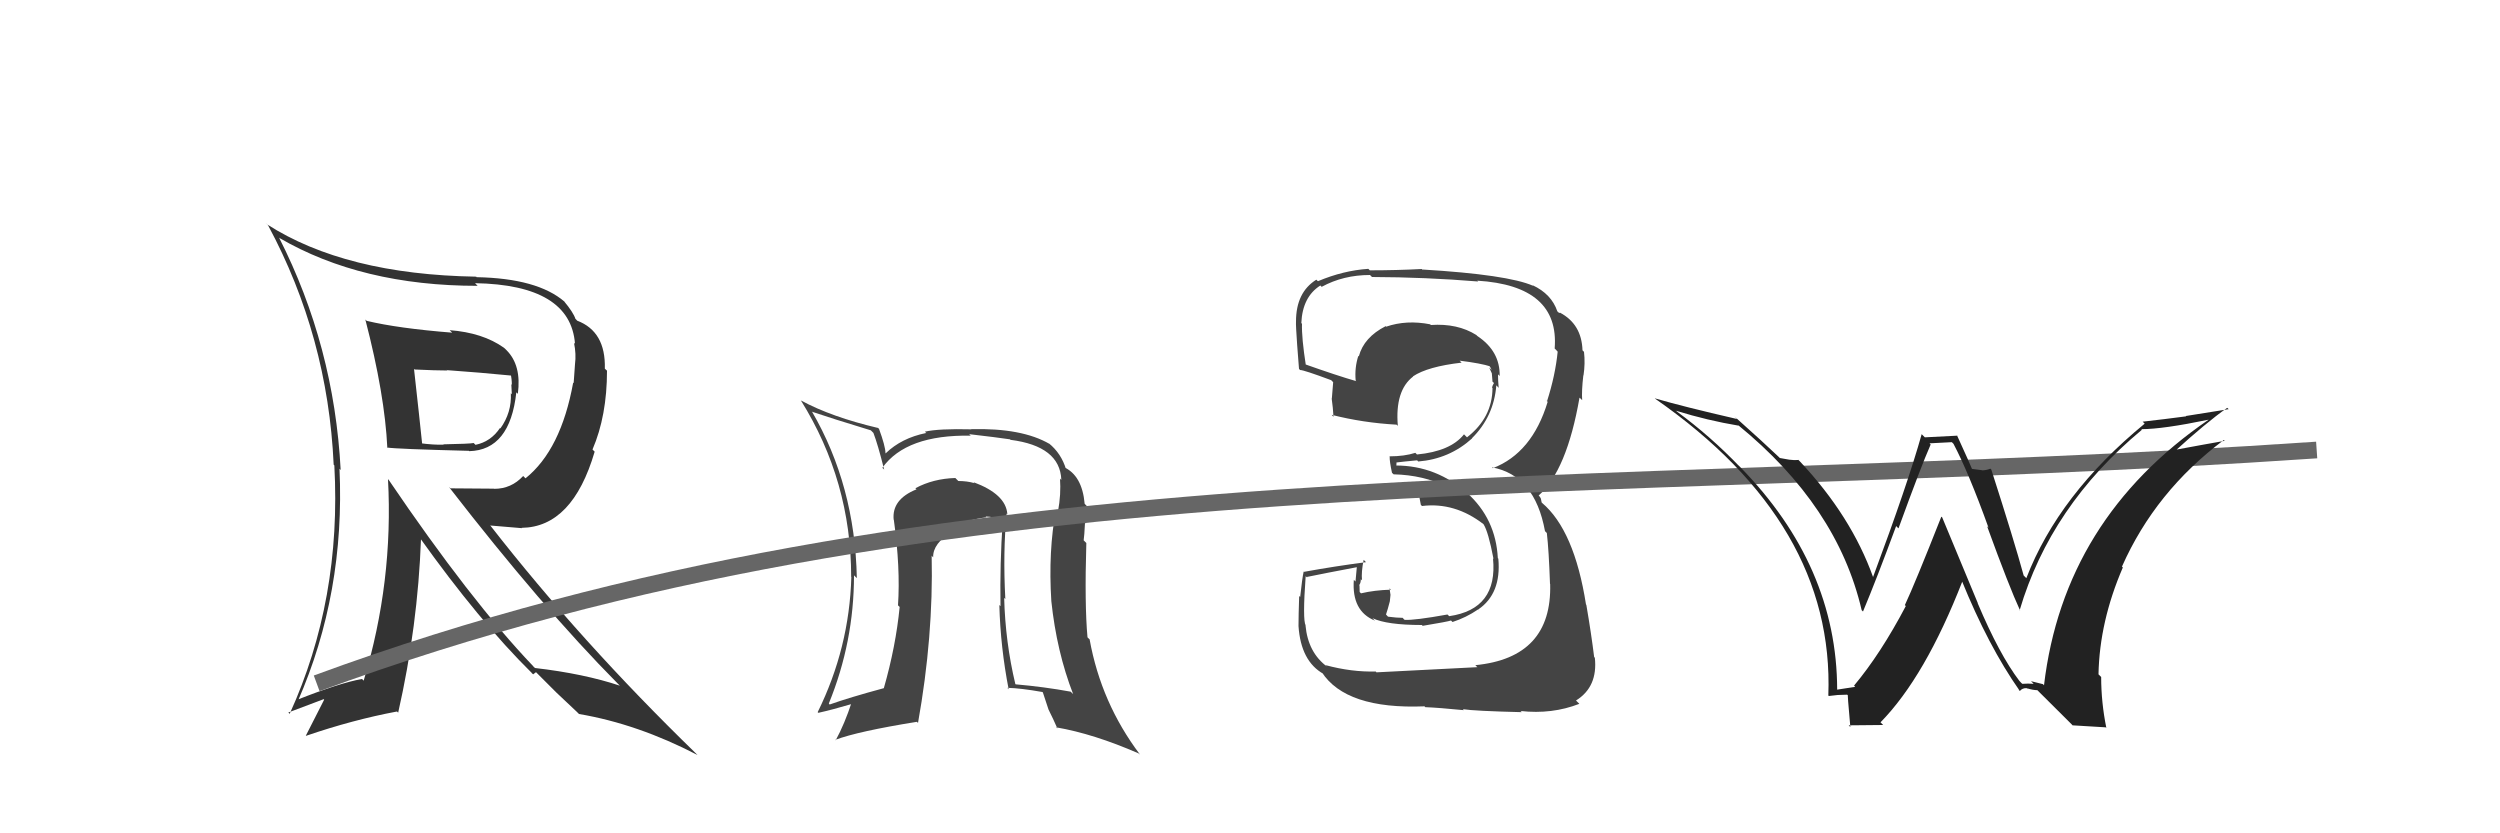
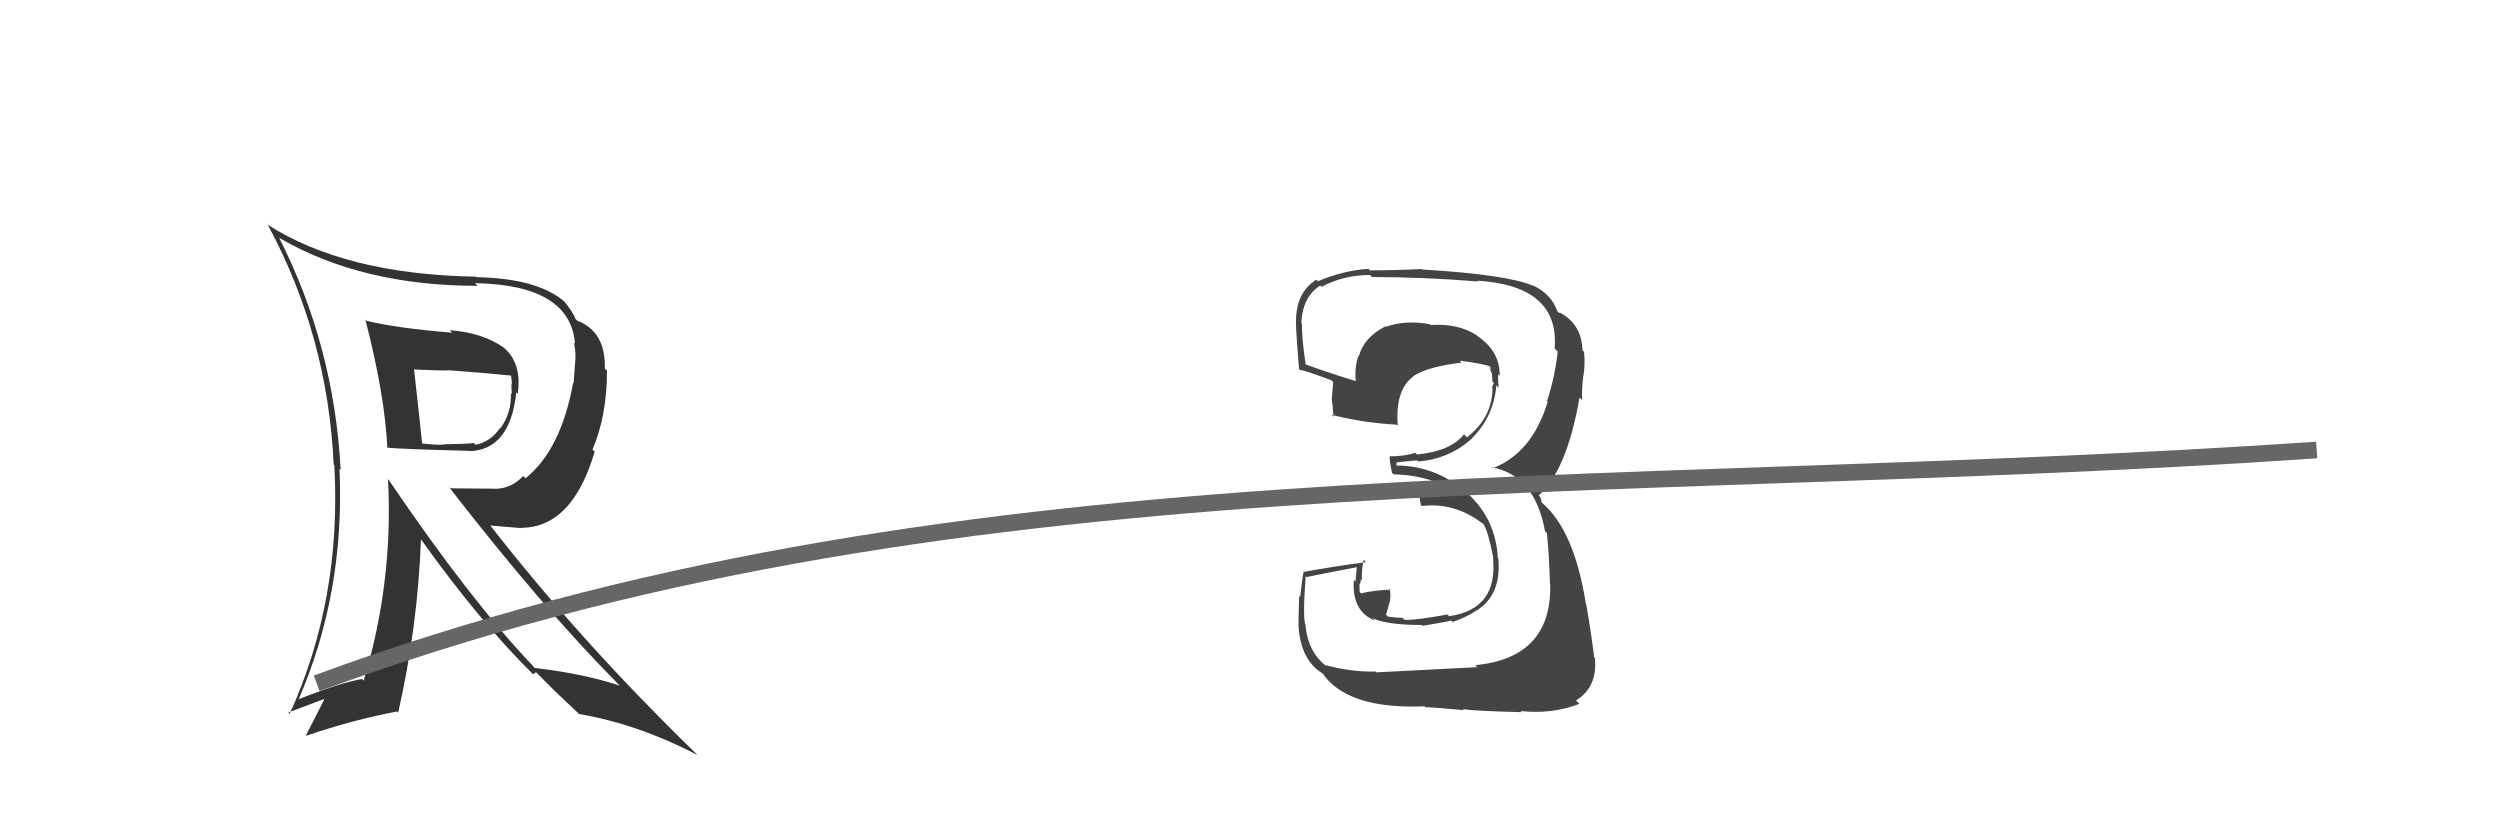
<svg xmlns="http://www.w3.org/2000/svg" width="150" height="50" viewBox="0,0,150,50">
  <path fill="#444" d="M82.52 40.26L82.65 40.40L82.54 40.29Q81.10 40.33 79.54 39.91L79.54 39.92L79.64 40.01Q78.48 39.16 78.33 37.52L78.26 37.46L78.34 37.53Q78.15 37.19 78.34 34.57L78.47 34.70L78.40 34.62Q79.41 34.41 81.42 34.03L81.41 34.02L81.33 34.89L81.23 34.79Q81.09 36.67 82.50 37.24L82.39 37.13L82.35 37.09Q83.21 37.50 85.31 37.50L85.25 37.44L85.36 37.55Q86.87 37.30 87.06 37.23L87.04 37.21L87.15 37.32Q87.96 37.06 88.68 36.57L88.77 36.65L88.69 36.57Q90.09 35.62 89.90 33.52L89.97 33.59L89.87 33.49Q89.75 31.13 88.02 29.57L88.08 29.63L88.10 29.65Q86.21 27.93 83.74 27.93L83.78 27.98L83.79 27.76L83.78 27.75Q84.15 27.70 85.03 27.62L85.10 27.70L85.09 27.69Q86.96 27.54 88.33 26.30L88.27 26.24L88.32 26.29Q89.63 24.99 89.78 23.12L89.78 23.12L89.92 23.27Q89.88 22.80 89.88 22.46L89.89 22.47L89.98 22.56Q90.01 21.07 88.64 20.16L88.53 20.05L88.58 20.10Q87.45 19.39 85.85 19.50L85.82 19.47L85.82 19.46Q84.39 19.18 83.17 19.60L83.21 19.64L83.14 19.57Q81.83 20.24 81.53 21.38L81.58 21.44L81.50 21.35Q81.27 22.07 81.34 22.83L81.30 22.79L81.38 22.87Q80.26 22.55 78.20 21.82L78.38 22.00L78.36 21.98Q78.09 20.26 78.12 19.42L78.09 19.40L78.08 19.38Q78.15 17.81 79.22 17.13L79.24 17.15L79.30 17.21Q80.60 16.50 82.20 16.50L82.24 16.54L82.32 16.62Q85.53 16.63 88.69 16.89L88.66 16.86L88.63 16.84Q93.58 17.14 93.28 20.91L93.38 21.01L93.46 21.10Q93.32 22.52 92.82 24.08L92.70 23.96L92.86 24.11Q91.93 27.18 89.57 28.09L89.52 28.05L89.52 28.04Q92.09 28.52 92.70 31.87L92.78 31.95L92.81 31.98Q92.93 33.01 93.00 35.03L92.98 35.00L93.01 35.04Q93.13 39.46 88.52 39.91L88.65 40.04L88.64 40.03Q87.88 40.07 82.59 40.34ZM87.80 42.58L87.78 42.56L87.77 42.55Q88.45 42.66 91.31 42.73L91.21 42.64L91.23 42.66Q93.12 42.87 94.76 42.23L94.67 42.14L94.56 42.03Q95.88 41.21 95.69 39.46L95.62 39.40L95.65 39.43Q95.48 38.04 95.18 36.29L95.32 36.43L95.16 36.27Q94.46 31.81 92.52 30.17L92.50 30.15L92.45 29.91L92.40 29.82L92.32 29.73Q94.01 28.23 94.77 23.86L94.83 23.91L94.93 24.01Q94.89 23.47 95.00 22.52L94.92 22.44L95.01 22.53Q95.12 21.80 95.04 21.11L95.03 21.10L94.95 21.02Q94.90 19.45 93.60 18.76L93.60 18.76L93.55 18.78L93.44 18.68Q93.09 17.64 91.95 17.11L92.10 17.26L91.99 17.15Q90.48 16.48 85.34 16.17L85.41 16.24L85.30 16.14Q83.79 16.22 82.19 16.22L82.13 16.16L82.10 16.13Q80.60 16.23 79.08 16.87L79.05 16.85L78.98 16.78Q77.76 17.54 77.76 19.29L77.79 19.32L77.80 19.33Q77.67 18.78 77.94 22.13L78.01 22.21L78.01 22.20Q78.23 22.20 79.87 22.81L79.88 22.82L79.99 22.93Q79.95 23.42 79.91 23.92L79.91 23.91L79.90 23.90Q79.98 24.47 80.01 25.01L79.98 24.98L79.90 24.89Q81.78 25.37 83.80 25.48L83.75 25.44L83.87 25.55Q83.69 23.43 84.79 22.59L84.85 22.65L84.78 22.58Q85.67 21.99 87.69 21.76L87.75 21.82L87.58 21.64Q88.87 21.80 89.44 21.99L89.40 21.94L89.28 21.83Q89.46 22.08 89.50 22.20L89.35 22.05L89.51 22.40L89.55 22.90L89.64 22.98Q89.56 23.10 89.52 23.25L89.61 23.34L89.55 23.28Q89.54 25.06 88.02 26.24L87.87 26.09L87.84 26.06Q87.03 27.08 85.01 27.27L85.05 27.30L84.92 27.17Q84.26 27.38 83.38 27.38L83.34 27.35L83.38 27.39Q83.37 27.68 83.52 28.37L83.64 28.48L83.62 28.46Q85.41 28.50 86.85 29.22L86.84 29.20L86.73 29.21L85.20 29.43L85.05 29.28Q85.14 29.68 85.25 30.29L85.17 30.21L85.32 30.36Q87.29 30.12 89.01 31.45L89.09 31.53L89.01 31.45Q89.30 31.90 89.61 33.53L89.62 33.55L89.58 33.50Q89.88 36.55 86.95 36.97L86.86 36.88L86.85 36.87Q84.85 37.23 84.28 37.19L84.24 37.16L84.16 37.07Q83.82 37.07 83.28 37.00L83.16 36.87L83.27 36.52L83.39 36.08L83.43 35.69L83.37 35.30L83.46 35.38Q82.46 35.41 81.66 35.60L81.78 35.72L81.58 35.52Q81.57 35.32 81.57 35.13L81.62 35.18L81.55 35.11Q81.65 34.98 81.65 34.75L81.74 34.84L81.72 34.82Q81.67 34.32 81.82 33.59L81.94 33.71L81.96 33.73Q80.11 33.97 78.24 34.31L78.07 34.15L78.22 34.29Q78.13 34.70 78.01 35.82L78.13 35.93L77.95 35.76Q77.91 36.95 77.91 37.56L77.82 37.47L77.91 37.56Q78.05 39.68 79.42 40.44L79.30 40.32L79.30 40.32Q80.75 42.57 85.47 42.38L85.57 42.48L85.52 42.43Q86.31 42.46 87.83 42.61Z" />
-   <path fill="#444" d="M60.58 30.99L60.44 30.84L60.44 30.84Q60.35 29.65 58.41 28.93L58.38 28.90L58.47 28.99Q58.03 28.86 57.50 28.86L57.39 28.75L57.32 28.68Q55.99 28.72 54.93 29.29L54.92 29.29L54.99 29.36Q53.50 29.96 53.62 31.18L53.73 31.29L53.63 31.19Q54.03 34.07 53.88 36.32L53.96 36.40L53.98 36.41Q53.75 38.78 53.03 41.29L53.00 41.26L53.03 41.29Q50.96 41.85 49.78 42.27L49.76 42.25L49.73 42.21Q51.24 38.51 51.24 34.52L51.40 34.68L51.41 34.68Q51.30 29.13 48.71 24.68L48.80 24.77L48.74 24.71Q49.85 25.09 52.25 25.82L52.44 26.01L52.40 25.96Q52.67 26.66 53.05 28.18L53.08 28.20L52.94 28.07Q54.37 26.07 58.25 26.14L58.27 26.17L58.15 26.05Q59.80 26.24 60.60 26.36L60.50 26.26L60.63 26.39Q63.60 26.77 63.68 28.79L63.64 28.76L63.60 28.71Q63.67 29.66 63.48 30.68L63.41 30.62L63.36 30.57Q62.89 33.07 63.08 36.07L63.07 36.06L63.08 36.07Q63.40 39.10 64.39 41.65L64.30 41.56L64.24 41.50Q62.66 41.21 60.94 41.06L60.97 41.09L60.92 41.04Q60.32 38.53 60.25 35.87L60.26 35.88L60.32 35.94Q60.17 33.13 60.40 30.81ZM60.42 41.26L60.52 41.36L60.44 41.27Q61.25 41.29 62.54 41.52L62.57 41.54L62.91 42.57L62.91 42.57Q63.21 43.17 63.44 43.70L63.42 43.69L63.37 43.64Q65.63 44.03 68.33 45.21L68.40 45.28L68.39 45.26Q66.07 42.18 65.38 38.38L65.42 38.41L65.25 38.24Q65.07 36.27 65.18 32.58L65.20 32.60L65.02 32.42Q65.06 32.16 65.10 31.36L65.06 31.31L65.16 31.41Q65.27 30.85 65.20 30.35L65.16 30.31L65.08 30.23Q64.93 28.52 63.82 28.02L63.92 28.12L63.97 28.18Q63.68 27.20 62.92 26.59L63.01 26.68L62.98 26.64Q61.32 25.67 58.27 25.75L58.26 25.73L58.29 25.76Q56.33 25.71 55.49 25.90L55.59 25.99L55.57 25.98Q54.09 26.28 53.14 27.20L53.18 27.25L53.13 27.19Q53.12 26.76 52.74 25.73L52.58 25.58L52.69 25.68Q49.89 25.02 48.06 24.03L47.92 23.89L48.05 24.02Q51.07 28.86 51.07 34.61L51.07 34.61L51.08 34.62Q50.96 38.88 49.06 42.73L49.21 42.88L49.10 42.77Q49.92 42.59 51.21 42.21L51.17 42.18L51.11 42.11Q50.68 43.43 50.14 44.42L50.12 44.39L50.12 44.39Q51.47 43.88 55.01 43.31L55.03 43.32L55.08 43.38Q56.01 38.18 55.90 33.34L55.96 33.41L55.99 33.44Q55.96 32.61 57.14 31.88L57.10 31.85L56.97 31.72Q58.09 31.16 59.19 31.04L59.16 31.02L59.14 30.99Q59.64 31.00 60.06 31.19L60.15 31.28L60.16 31.29Q59.99 33.82 60.03 36.37L59.95 36.29L59.96 36.30Q60.03 38.85 60.52 41.36Z" />
  <path fill="#333" d="M21.90 19.15L21.96 19.21L21.92 19.17Q23.09 23.68 23.24 26.88L23.19 26.83L23.21 26.85Q23.75 26.94 28.13 27.05L28.08 27.00L28.15 27.07Q30.60 27.01 30.98 23.54L31.01 23.57L31.07 23.63Q31.30 21.92 30.39 21.01L30.30 20.92L30.23 20.86Q28.96 19.96 26.98 19.81L27.01 19.84L27.13 19.96Q23.87 19.70 22.00 19.25ZM23.35 28.82L23.34 28.81L23.28 28.75Q23.61 34.90 21.82 40.84L21.69 40.71L21.72 40.74Q20.39 40.97 17.80 42.00L17.96 42.16L17.87 42.07Q20.71 35.59 20.37 28.12L20.32 28.07L20.44 28.20Q20.05 20.76 16.74 14.25L16.79 14.30L16.75 14.27Q21.69 17.15 28.66 17.15L28.55 17.04L28.50 16.99Q34.23 17.09 34.50 20.63L34.43 20.56L34.44 20.57Q34.58 21.24 34.50 21.85L34.50 21.85L34.42 22.98L34.39 22.96Q33.66 26.99 31.53 28.70L31.37 28.54L31.39 28.56Q30.68 29.33 29.65 29.33L29.63 29.32L27.03 29.30L26.93 29.21Q32.53 36.44 37.06 41.01L37.14 41.09L37.19 41.14Q35.03 40.42 32.10 40.08L32.03 40.02L31.99 39.97Q28.23 36.03 23.32 28.79ZM31.90 40.38L31.99 40.46L32.16 40.33L33.51 41.68L33.38 41.55Q33.96 42.10 34.61 42.71L34.71 42.81L34.74 42.84Q38.27 43.44 41.85 45.30L41.72 45.17L41.76 45.21Q34.85 38.50 29.45 31.57L29.41 31.53L31.32 31.69L31.30 31.67Q34.35 31.63 35.68 27.10L35.61 27.03L35.55 26.97Q36.42 24.95 36.42 22.24L36.30 22.13L36.29 22.12Q36.35 19.89 34.63 19.24L34.55 19.15L34.53 19.14Q34.40 18.74 33.83 18.06L33.95 18.17L33.87 18.10Q32.25 16.70 28.59 16.63L28.68 16.72L28.57 16.60Q20.71 16.47 16.02 13.46L15.94 13.37L16.09 13.53Q19.67 20.19 20.02 27.88L20.18 28.05L20.06 27.92Q20.50 35.98 17.38 42.83L17.23 42.68L17.30 42.75Q18.62 42.25 19.42 41.95L19.45 41.98L18.35 44.14L18.36 44.15Q21.16 43.19 23.82 42.69L23.74 42.61L23.89 42.76Q25.07 37.55 25.26 32.33L25.18 32.25L25.17 32.24Q28.75 37.26 31.91 40.38ZM30.71 22.52L30.64 22.44L30.64 22.44Q30.71 22.74 30.71 23.08L30.68 23.06L30.71 23.66L30.65 23.59Q30.71 24.75 30.02 25.71L30.06 25.75L30.00 25.68Q29.45 26.50 28.53 26.69L28.56 26.72L28.42 26.58Q28.20 26.63 26.60 26.66L26.71 26.78L26.62 26.68Q26.03 26.70 25.19 26.59L25.20 26.59L25.34 26.73Q25.18 25.17 24.84 22.13L24.78 22.07L24.88 22.17Q26.16 22.23 26.84 22.23L26.79 22.17L26.83 22.21Q28.80 22.35 30.74 22.54Z" />
  <path d="M19 41 C57 27,95 30,139 27" stroke="#666" fill="none" />
-   <path fill="#222" d="M121.25 40.95L121.32 41.02L121.16 40.85Q119.96 39.27 118.66 36.19L118.67 36.19L116.53 31.04L116.48 31.00Q114.90 35.01 114.29 36.31L114.28 36.30L114.35 36.36Q112.84 39.23 111.24 41.14L111.22 41.11L111.31 41.21Q110.98 41.26 110.22 41.38L110.14 41.30L110.23 41.39Q110.22 33.95 104.40 28.01L104.23 27.85L104.41 28.03Q102.63 26.17 100.61 24.69L100.52 24.59L100.58 24.65Q102.46 25.23 104.32 25.54L104.23 25.45L104.28 25.50Q110.25 30.37 111.70 36.61L111.80 36.71L111.78 36.69Q112.59 34.76 113.77 31.56L113.82 31.62L113.91 31.70Q115.27 27.96 115.84 26.67L115.77 26.60L117.11 26.53L117.21 26.63Q118.13 28.38 119.31 31.66L119.24 31.59L119.22 31.56Q120.56 35.24 121.21 36.64L121.25 36.68L121.18 36.61Q123.03 30.35 128.51 25.79L128.54 25.81L128.48 25.75Q129.77 25.75 132.52 25.18L132.53 25.20L132.52 25.18Q123.82 31.14 122.64 41.12L122.58 41.05L121.86 40.87L122.02 41.03Q121.68 41.00 121.34 41.03ZM124.35 43.52L126.34 43.64L126.38 43.67Q126.07 42.14 126.07 40.62L125.93 40.48L125.91 40.46Q125.97 37.29 127.37 34.05L127.29 33.96L127.32 33.99Q129.32 29.48 133.43 26.40L133.50 26.47L133.48 26.45Q132.22 26.67 130.35 27.02L130.36 27.03L130.45 27.11Q132.34 25.38 133.63 24.47L133.72 24.55L131.15 24.96L131.17 24.98Q129.89 25.15 128.56 25.30L128.60 25.34L128.68 25.42Q123.52 29.66 121.58 34.69L121.43 34.54L121.42 34.53Q120.85 32.44 119.48 28.18L119.46 28.15L119.42 28.12Q119.18 28.22 118.92 28.22L118.91 28.21L118.29 28.13L118.33 28.16Q118.21 27.85 117.41 26.10L117.44 26.14L115.49 26.24L115.30 26.05Q114.48 28.99 112.38 34.63L112.40 34.64L112.39 34.64Q111.08 30.97 108.00 27.69L107.87 27.56L107.90 27.60Q107.65 27.62 107.35 27.58L107.35 27.58L106.79 27.48L106.74 27.43Q105.85 26.58 104.06 24.98L104.18 25.10L104.22 25.14Q100.96 24.39 99.29 23.90L99.42 24.03L99.32 23.93Q110.08 31.42 109.70 41.73L109.77 41.80L109.73 41.76Q109.90 41.74 110.26 41.70L110.15 41.59L110.26 41.70Q110.64 41.68 110.83 41.68L110.70 41.55L110.88 41.73Q110.83 41.52 111.02 43.62L110.92 43.52L112.99 43.50L112.83 43.34Q115.51 40.61 117.75 34.86L117.67 34.78L117.69 34.80Q119.30 38.77 121.17 41.43L121.07 41.34L121.19 41.46Q121.35 41.27 121.61 41.29L121.71 41.39L121.63 41.30Q121.98 41.41 122.25 41.41L122.23 41.40L124.31 43.47Z" />
</svg>